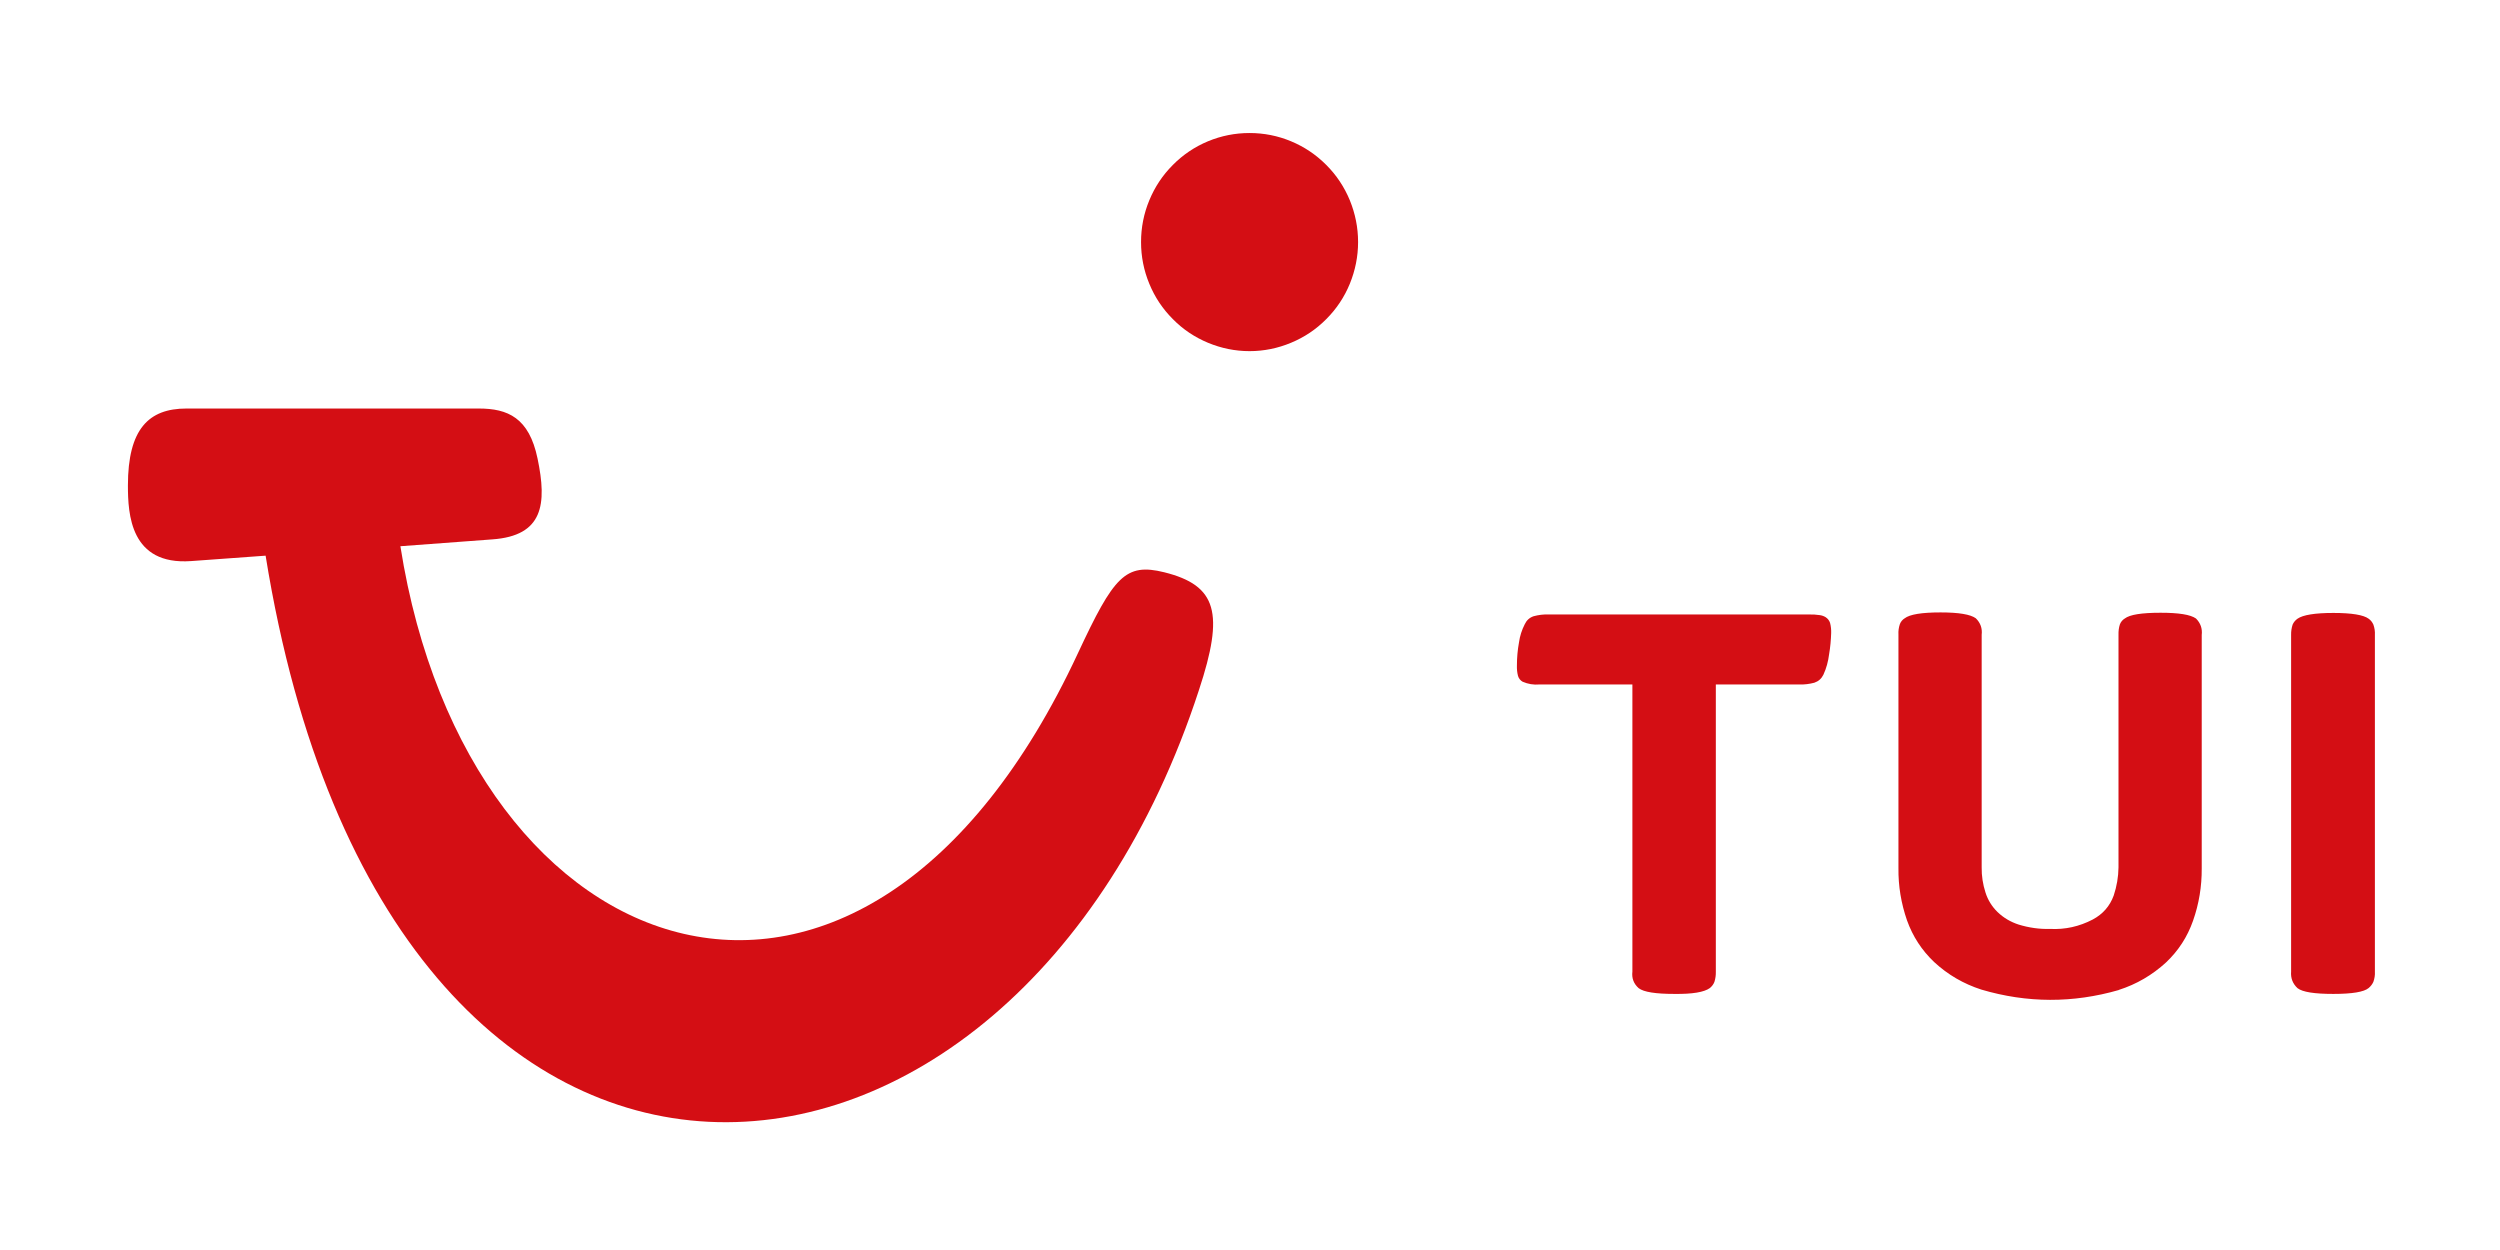
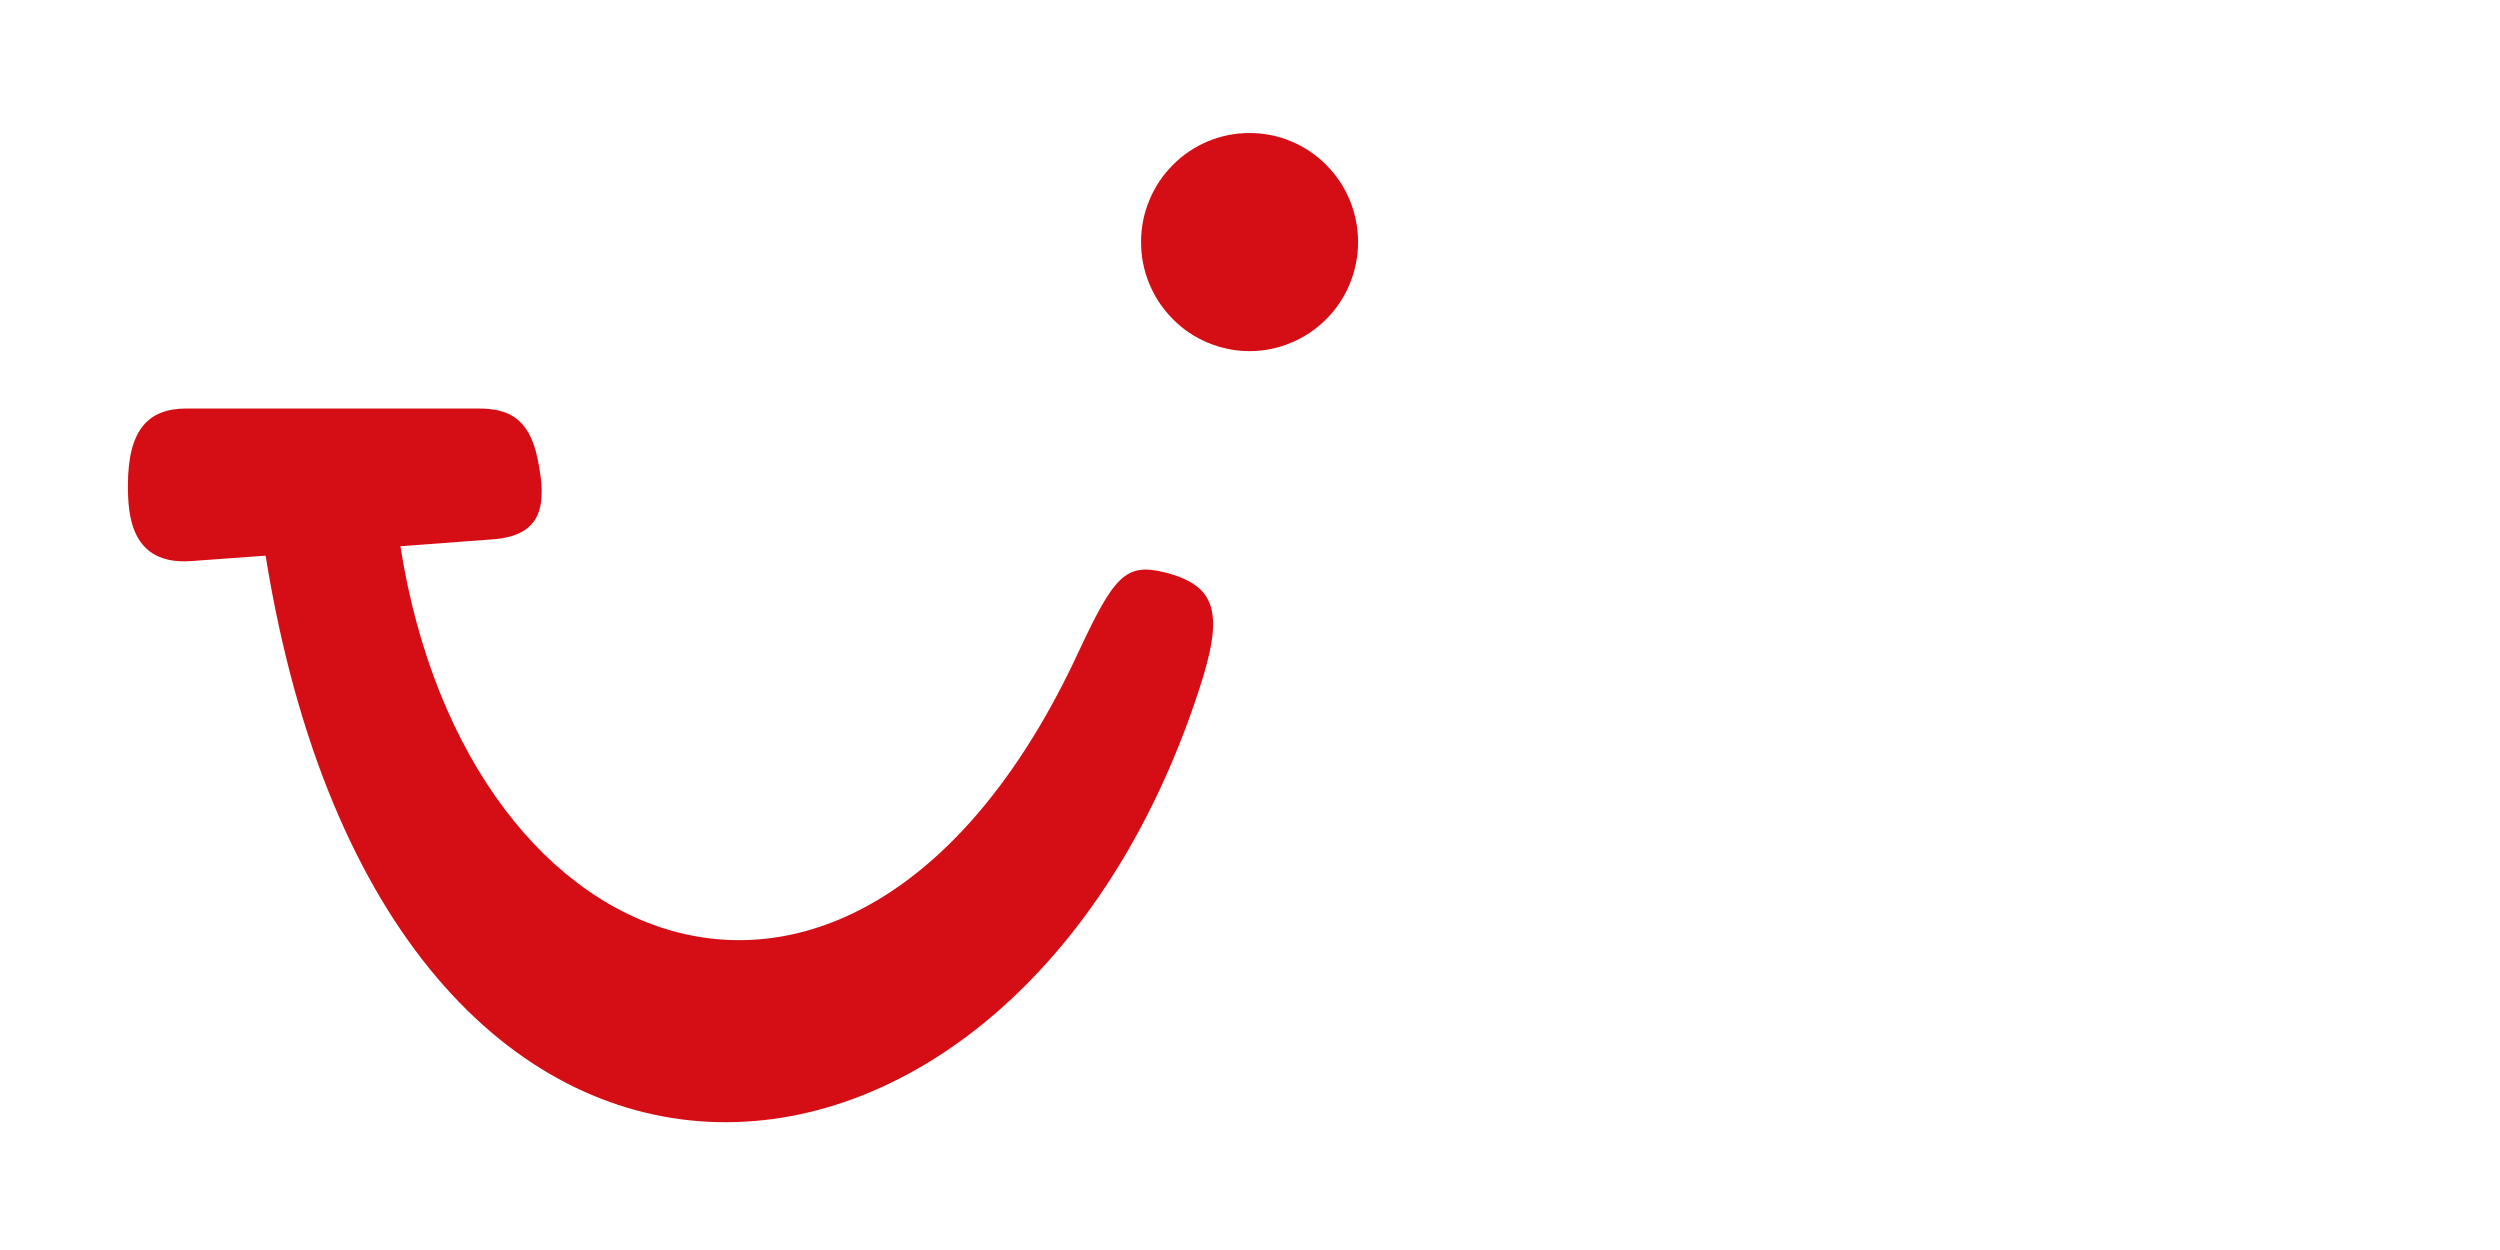
<svg xmlns="http://www.w3.org/2000/svg" width="120" zoomAndPan="magnify" viewBox="0 0 90 45" height="60" preserveAspectRatio="xMidYMid meet" version="1.0">
  <defs>
    <clipPath id="db7d5444f2">
-       <path d="M 54 22 L 85.5 22 L 85.5 36 L 54 36 Z M 54 22 " clip-rule="nonzero" />
-     </clipPath>
+       </clipPath>
    <clipPath id="b379ba973f">
      <path d="M 4.5 14 L 44 14 L 44 40.594 L 4.5 40.594 Z M 4.5 14 " clip-rule="nonzero" />
    </clipPath>
    <clipPath id="4bf6c56527">
      <path d="M 41 4.594 L 49 4.594 L 49 13 L 41 13 Z M 41 4.594 " clip-rule="nonzero" />
    </clipPath>
  </defs>
  <g clip-path="url(#db7d5444f2)">
    <path fill="#d40e14" d="M 85.27 35.57 C 85.344 35.508 85.402 35.434 85.441 35.348 C 85.484 35.227 85.504 35.105 85.496 34.977 L 85.496 22.859 C 85.504 22.73 85.484 22.605 85.441 22.484 C 85.402 22.398 85.348 22.328 85.27 22.273 C 85.086 22.137 84.664 22.066 84 22.066 C 83.336 22.066 82.906 22.137 82.711 22.273 C 82.633 22.328 82.574 22.398 82.535 22.484 C 82.496 22.605 82.477 22.73 82.48 22.859 L 82.48 34.98 C 82.461 35.215 82.539 35.414 82.711 35.574 C 82.891 35.715 83.324 35.781 84 35.781 C 84.676 35.781 85.102 35.711 85.27 35.57 Z M 76.277 35.637 C 76.914 35.434 77.48 35.102 77.977 34.648 C 78.422 34.227 78.746 33.727 78.949 33.148 C 79.164 32.539 79.266 31.91 79.262 31.266 L 79.262 22.859 C 79.289 22.629 79.219 22.43 79.055 22.266 C 78.855 22.125 78.434 22.059 77.781 22.059 C 77.105 22.059 76.676 22.125 76.492 22.266 C 76.41 22.316 76.352 22.387 76.316 22.477 C 76.277 22.598 76.262 22.723 76.266 22.852 L 76.266 31.223 C 76.262 31.57 76.203 31.91 76.094 32.238 C 75.953 32.625 75.699 32.91 75.34 33.102 C 74.855 33.355 74.344 33.469 73.801 33.441 C 73.418 33.453 73.043 33.398 72.672 33.285 C 72.383 33.191 72.129 33.043 71.91 32.832 C 71.707 32.633 71.562 32.398 71.477 32.129 C 71.383 31.836 71.336 31.535 71.34 31.223 L 71.34 22.852 C 71.367 22.621 71.297 22.422 71.129 22.258 C 70.934 22.117 70.512 22.047 69.859 22.047 C 69.184 22.047 68.754 22.117 68.57 22.258 C 68.488 22.309 68.43 22.379 68.395 22.469 C 68.355 22.59 68.336 22.715 68.344 22.844 L 68.344 31.25 C 68.336 31.895 68.441 32.523 68.652 33.133 C 68.859 33.711 69.184 34.211 69.629 34.633 C 70.121 35.09 70.688 35.418 71.328 35.625 C 72.977 36.113 74.625 36.117 76.277 35.641 Z M 61.555 35.57 C 61.629 35.508 61.684 35.438 61.719 35.348 C 61.758 35.227 61.773 35.102 61.77 34.977 L 61.77 24.641 L 64.773 24.641 C 64.957 24.648 65.137 24.625 65.316 24.578 C 65.465 24.527 65.57 24.434 65.641 24.293 C 65.75 24.059 65.816 23.809 65.848 23.551 C 65.891 23.301 65.914 23.047 65.922 22.789 C 65.926 22.668 65.914 22.547 65.883 22.426 C 65.855 22.34 65.801 22.27 65.723 22.219 C 65.66 22.18 65.59 22.156 65.516 22.145 C 65.383 22.125 65.254 22.117 65.121 22.121 L 55.754 22.121 C 55.57 22.113 55.387 22.137 55.211 22.184 C 55.062 22.234 54.957 22.332 54.891 22.473 C 54.785 22.68 54.715 22.898 54.684 23.125 C 54.633 23.402 54.609 23.684 54.609 23.965 C 54.605 24.09 54.617 24.211 54.648 24.332 C 54.676 24.426 54.734 24.496 54.816 24.543 C 55.008 24.625 55.207 24.66 55.418 24.641 L 58.766 24.641 L 58.766 34.98 C 58.738 35.215 58.812 35.414 58.992 35.574 C 59.176 35.715 59.605 35.781 60.281 35.781 C 60.926 35.789 61.348 35.719 61.555 35.57 Z M 61.555 35.57 " fill-opacity="1" fill-rule="nonzero" />
  </g>
  <g clip-path="url(#b379ba973f)">
    <path fill="#d40e14" d="M 6.711 14.707 L 17.238 14.707 C 18.277 14.707 19.047 15.035 19.352 16.508 C 19.695 18.148 19.562 19.289 17.719 19.418 L 14.414 19.664 C 16.844 35.113 31.07 40.148 38.809 23.508 C 40.094 20.754 40.512 20.254 41.914 20.602 C 43.816 21.078 44.078 22.066 43.164 24.836 C 36.477 45.344 13.977 47.402 9.562 20.004 L 6.879 20.199 C 4.691 20.355 4.605 18.504 4.605 17.477 C 4.605 15.438 5.359 14.707 6.711 14.707 Z M 6.711 14.707 " fill-opacity="1" fill-rule="nonzero" />
  </g>
  <g clip-path="url(#4bf6c56527)">
    <path fill="#d40e14" d="M 48.891 8.715 C 48.891 9.234 48.789 9.734 48.594 10.215 C 48.395 10.699 48.113 11.121 47.746 11.488 C 47.379 11.859 46.957 12.141 46.477 12.34 C 46 12.539 45.5 12.641 44.984 12.641 C 44.465 12.641 43.969 12.539 43.488 12.34 C 43.012 12.141 42.586 11.859 42.223 11.488 C 41.855 11.121 41.574 10.699 41.375 10.215 C 41.176 9.734 41.078 9.234 41.078 8.715 C 41.078 8.191 41.176 7.691 41.375 7.211 C 41.574 6.73 41.855 6.305 42.223 5.938 C 42.586 5.57 43.012 5.285 43.488 5.086 C 43.969 4.887 44.465 4.789 44.984 4.789 C 45.5 4.789 46 4.887 46.477 5.086 C 46.957 5.285 47.379 5.57 47.746 5.938 C 48.113 6.305 48.395 6.73 48.594 7.211 C 48.789 7.691 48.891 8.191 48.891 8.715 Z M 48.891 8.715 " fill-opacity="1" fill-rule="nonzero" />
  </g>
</svg>